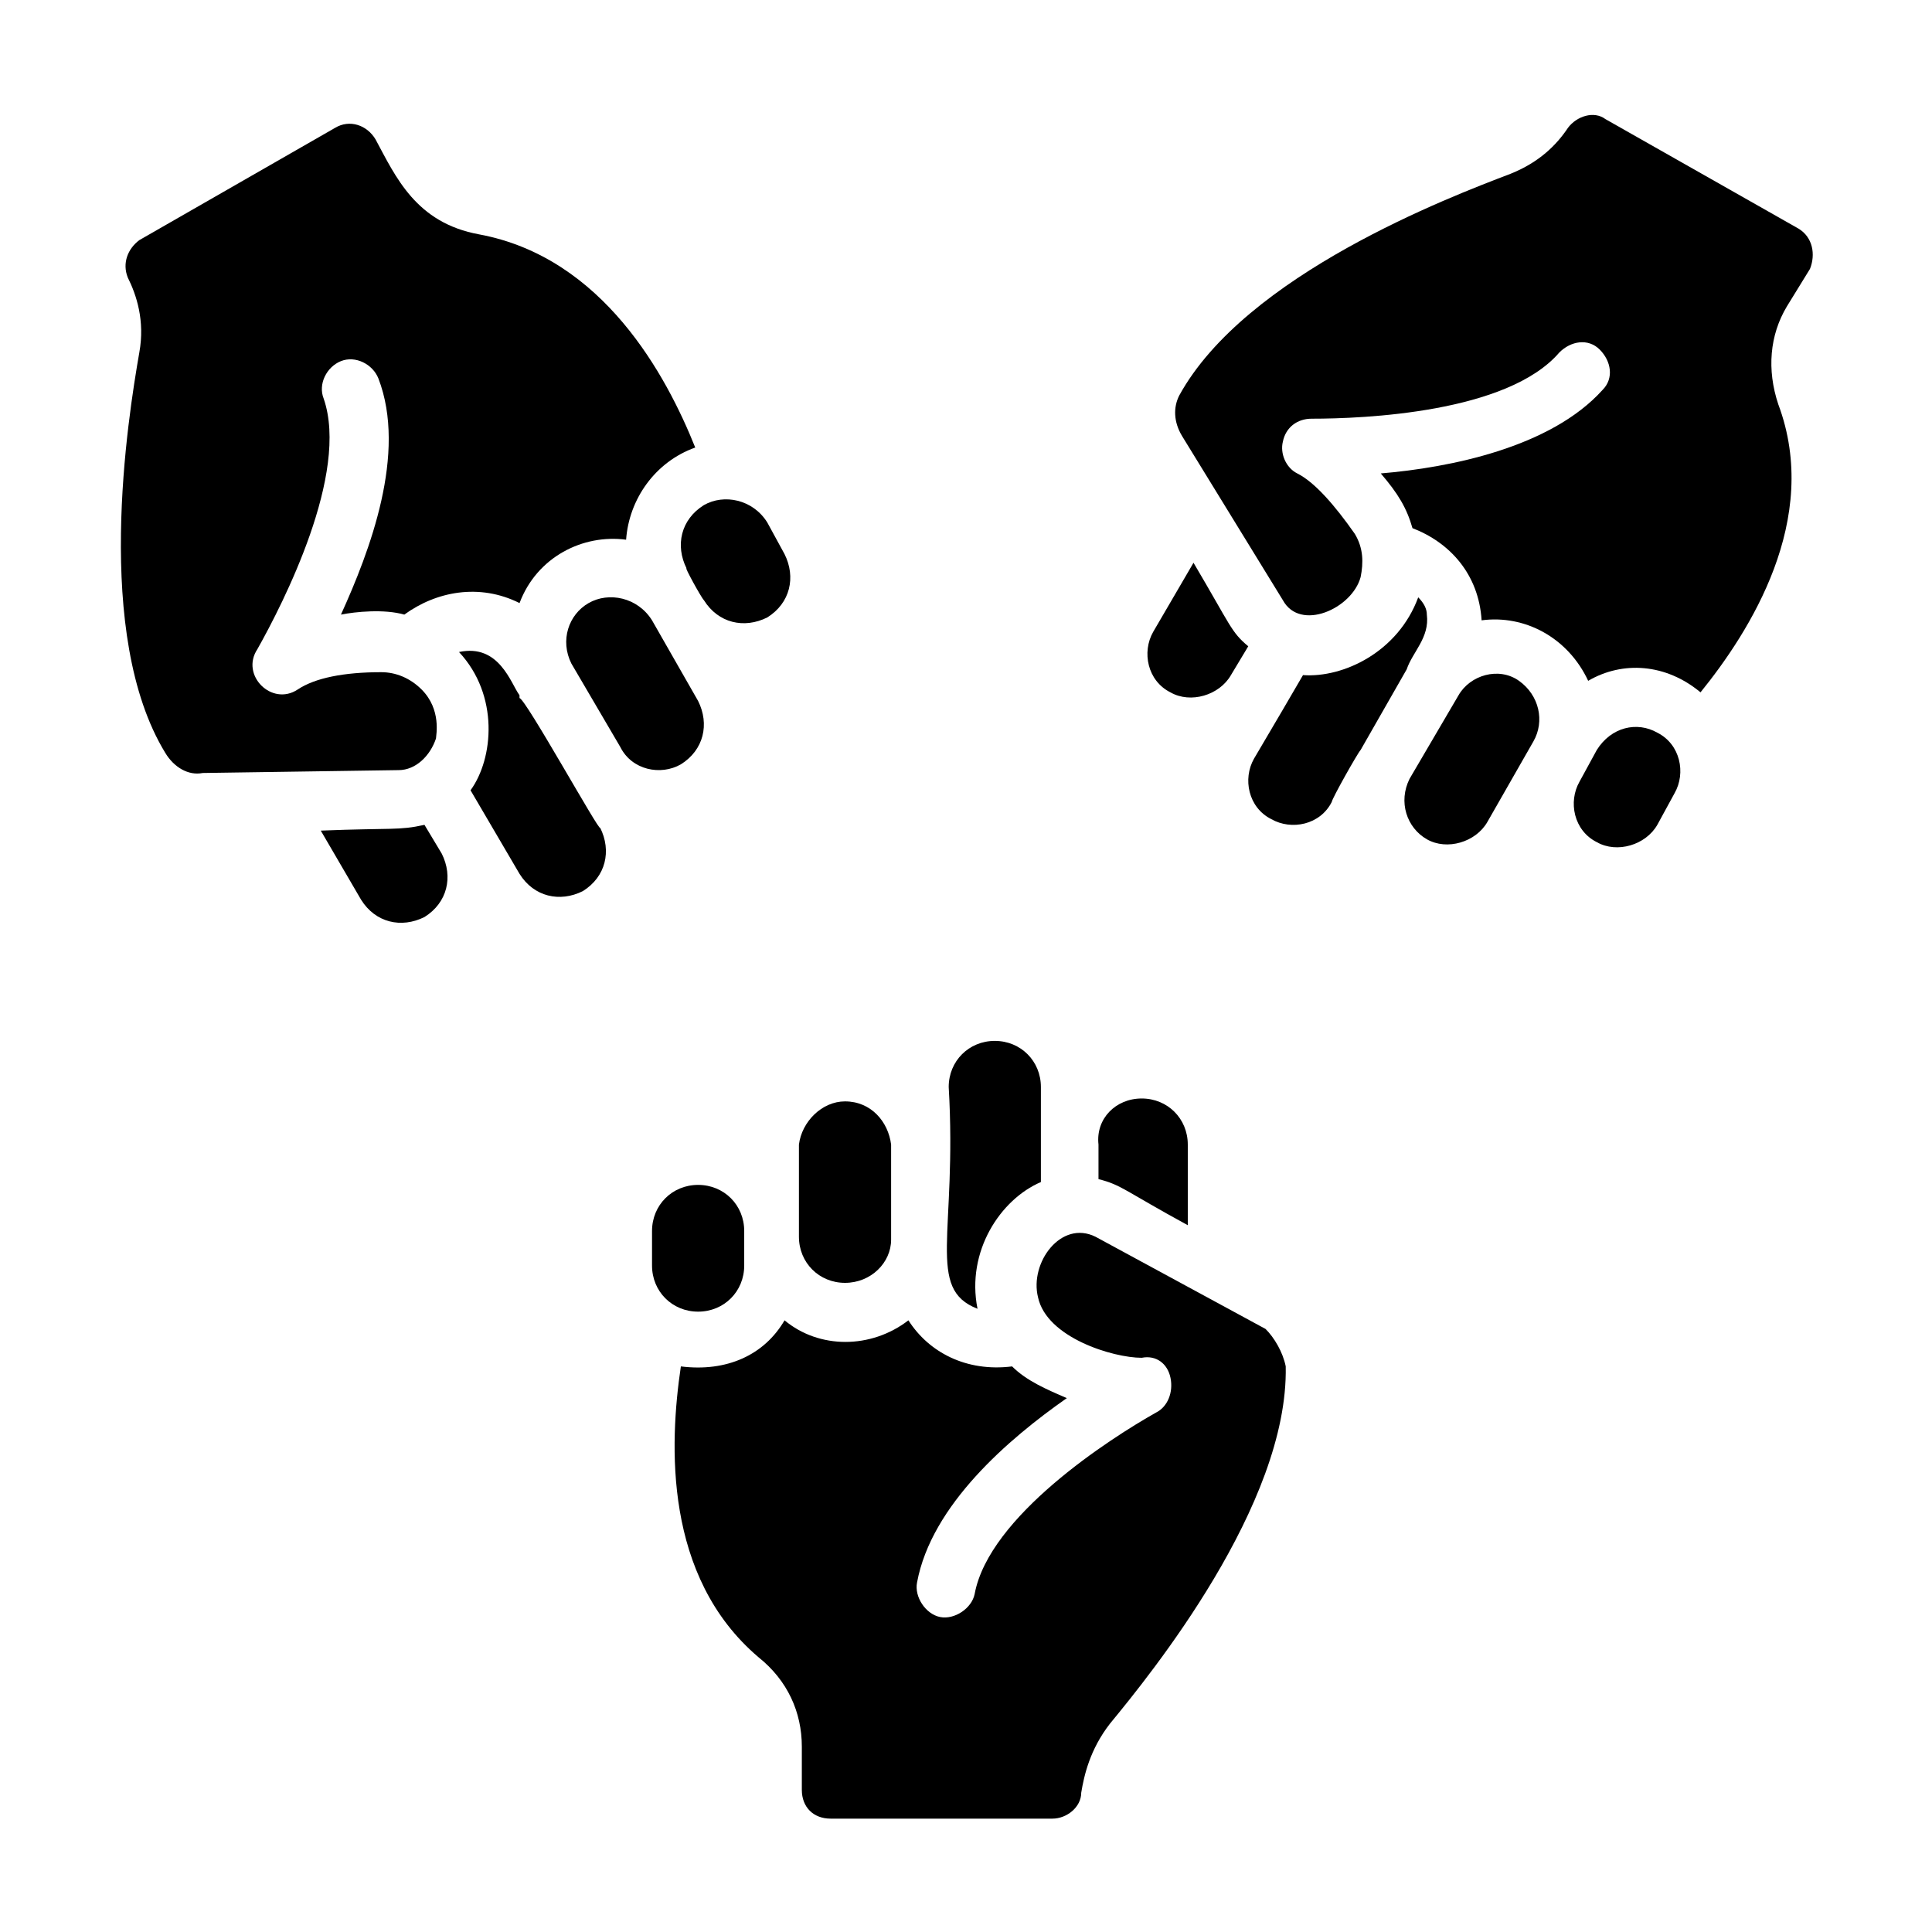
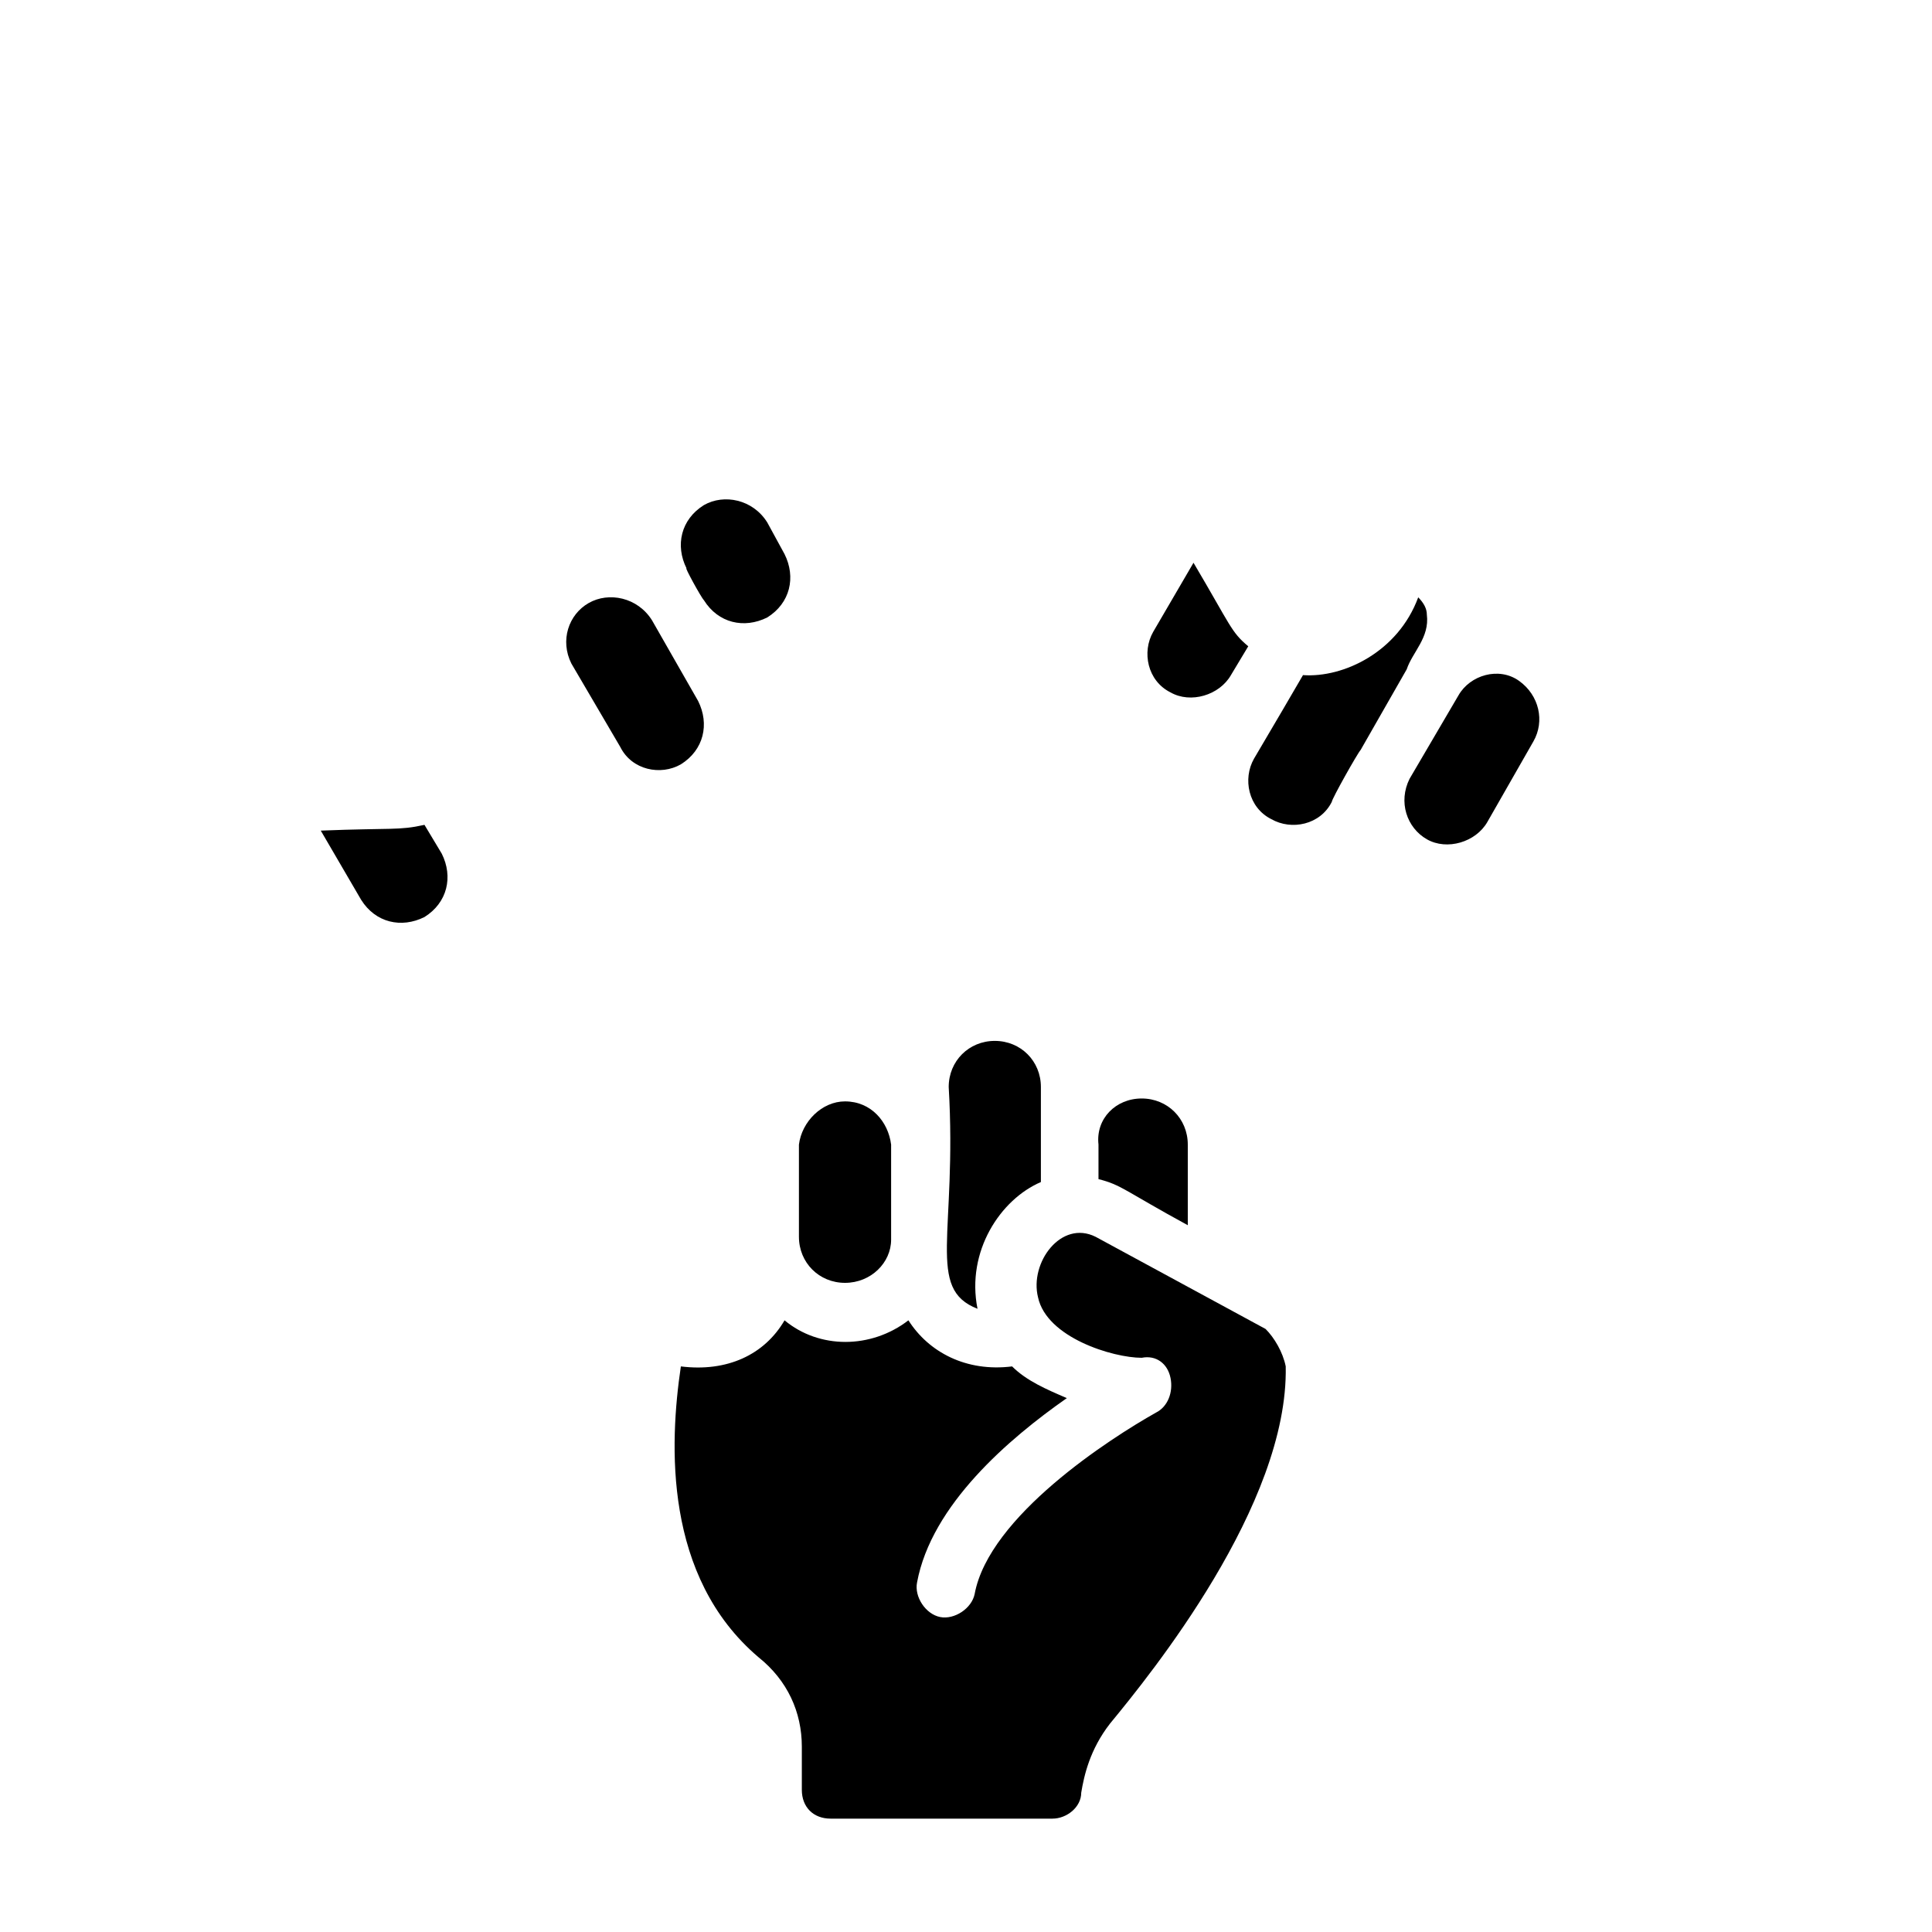
<svg xmlns="http://www.w3.org/2000/svg" fill="#000000" width="800px" height="800px" version="1.1" viewBox="144 144 512 512">
  <g>
    <path d="m261.07 370.23c3.055 6.106 1.527 12.977-4.582 16.793-6.106 3.055-12.977 1.527-16.793-4.582l-10.688-18.32c19.082-0.762 20.609 0 27.48-1.527z" />
-     <path d="m303.05 363.36c3.055 6.106 1.527 12.977-4.582 16.793-6.106 3.055-12.977 1.527-16.793-4.582l-12.977-22.137c6.106-8.398 7.633-25.191-3.055-36.641 10.688-2.289 13.742 8.398 16.031 11.449v0.762c1.527 0.004 21.375 35.879 21.375 34.355z" />
-     <path d="m249.62 348.09-51.906 0.762c-3.816 0.762-7.633-1.527-9.922-5.344-19.086-31.293-9.926-88.547-6.871-106.1 1.527-8.398-0.762-15.266-3.055-19.848-1.527-3.816 0-7.633 3.055-9.922l51.906-29.77c3.816-2.289 8.398-0.762 10.688 3.055 5.344 9.922 10.688 22.137 27.48 25.191 32.824 6.106 49.617 37.402 57.25 56.488-10.688 3.816-17.559 13.742-18.32 24.426-11.449-1.527-23.664 4.582-28.242 16.793-10.688-5.344-22.137-3.055-30.535 3.055-5.344-1.527-12.977-0.762-16.793 0 7.633-16.793 17.559-42.746 9.922-62.594-1.527-3.816-6.106-6.106-9.922-4.582-3.816 1.527-6.106 6.106-4.582 9.922 6.871 19.848-10.688 54.199-17.559 66.41-4.582 6.871 3.816 15.266 10.688 10.688 4.582-3.055 12.215-4.582 22.137-4.582 3.816 0 7.633 1.527 10.688 4.582 5.344 5.344 3.816 12.215 3.816 12.977-1.523 4.578-5.34 8.395-9.922 8.395z" />
    <path d="m329.01 329.77c3.055 6.106 1.527 12.977-4.582 16.793-5.344 3.055-12.977 1.527-16.031-4.582l-12.977-22.137c-3.055-6.106-0.762-12.977 4.582-16.031s12.977-1.527 16.793 4.582z" />
-     <path d="m351.91 290.84c3.055 6.106 1.527 12.977-4.582 16.793-6.106 3.055-12.977 1.527-16.793-4.582-0.762-0.762-5.344-9.16-4.582-8.398-3.055-6.106-1.527-12.977 4.582-16.793 5.344-3.055 12.977-1.527 16.793 4.582z" />
-     <path d="m329.01 491.6c-6.871 0-12.215-5.344-12.215-12.215v-9.16c0-6.871 5.344-12.215 12.215-12.215 6.871 0 12.215 5.344 12.215 12.215v9.16c0 6.871-5.344 12.215-12.215 12.215z" />
+     <path d="m351.91 290.84c3.055 6.106 1.527 12.977-4.582 16.793-6.106 3.055-12.977 1.527-16.793-4.582-0.762-0.762-5.344-9.16-4.582-8.398-3.055-6.106-1.527-12.977 4.582-16.793 5.344-3.055 12.977-1.527 16.793 4.582" />
    <path d="m367.94 435.88c6.871 0 11.449 5.344 12.215 11.449v25.191c0 6.106-5.344 11.449-12.215 11.449s-12.215-5.344-12.215-12.215v-24.426c0.766-6.106 6.109-11.449 12.215-11.449z" />
    <path d="m403.05 490.84c-13.742-5.344-5.344-19.848-7.633-58.777 0-6.871 5.344-12.215 12.215-12.215 6.871 0 12.215 5.344 12.215 12.215v25.191c-10.688 4.578-19.848 18.32-16.797 33.586z" />
    <path d="m446.56 435.11c6.871 0 12.215 5.344 12.215 12.215v21.371c-16.793-9.16-17.559-10.688-23.664-12.215v-9.16c-0.766-6.867 4.578-12.211 11.449-12.211z" />
    <path d="m484.73 506.11c0.762 36.641-35.879 81.68-46.562 94.656-5.344 6.871-6.871 13.742-7.633 18.32 0 3.816-3.816 6.871-7.633 6.871h-58.777c-4.582 0-7.633-3.055-7.633-7.633v-11.449c0-9.16-3.816-17.559-11.449-23.664-25.191-21.375-23.664-56.488-20.609-77.098 12.215 1.527 22.137-3.055 27.48-12.215 9.16 7.633 22.902 7.633 32.824 0 5.344 8.398 15.266 13.742 27.48 12.215 3.816 3.816 9.16 6.106 14.504 8.398-15.266 10.688-35.879 28.242-39.695 48.855-0.762 3.816 2.289 8.398 6.106 9.16 3.816 0.762 8.398-2.289 9.16-6.106 3.816-20.609 35.879-41.223 48.09-48.09 3.055-1.527 4.582-5.344 3.816-9.16-0.762-3.816-3.816-6.106-7.633-5.344-7.633 0-25.191-5.344-27.48-16.031-2.289-9.16 6.106-20.609 15.266-16.031l45.039 24.426c2.285 2.281 4.574 6.102 5.34 9.918z" />
    <path d="m474.8 315.27-4.582 7.633c-3.055 5.344-10.688 7.633-16.031 4.582-6.106-3.055-7.633-10.688-4.582-16.031l10.688-18.32c9.93 16.793 9.93 18.32 14.508 22.137z" />
    <path d="m516.79 321.38-12.215 21.375c-0.762 0.762-7.633 12.977-7.633 13.742-3.055 6.106-10.688 7.633-16.031 4.582-6.106-3.055-7.633-10.688-4.582-16.031l7.633-12.977 5.344-9.16c10.688 0.762 25.191-6.106 30.535-20.609 1.527 1.527 2.289 3.055 2.289 4.582 0.77 6.098-3.812 9.914-5.34 14.496v0z" />
    <path d="m550.38 340.46-12.215 21.375c-3.055 5.344-10.688 7.633-16.031 4.582-5.344-3.055-7.633-9.922-4.582-16.031l12.977-22.137c3.055-5.344 10.688-7.633 16.031-3.816 5.348 3.812 6.871 10.684 3.82 16.027z" />
-     <path d="m587.78 354.2-4.578 8.395c-3.055 5.344-10.688 7.633-16.031 4.582-6.106-3.055-7.633-10.688-4.582-16.031l4.582-8.398c3.816-6.106 10.688-7.633 16.031-4.582 6.106 3.059 7.633 10.691 4.578 16.035z" />
-     <path d="m617.55 225.19c-4.582 7.633-5.344 16.793-2.289 25.953 11.449 30.535-7.633 60.305-20.609 76.336-9.16-7.633-20.609-8.398-29.77-3.055-5.344-11.449-16.793-17.559-28.242-16.031-0.762-12.215-8.398-20.609-18.32-24.426-1.527-5.344-3.816-9.16-8.398-14.504 18.32-1.527 45.039-6.871 58.777-22.137 3.055-3.055 2.289-7.633-0.762-10.688-3.055-3.055-7.633-2.289-10.688 0.762-13.742 16.031-51.906 17.559-65.648 17.559-3.816 0-6.871 2.289-7.633 6.106-0.762 3.055 0.762 6.871 3.816 8.398 4.582 2.289 9.922 8.398 15.266 16.031 2.289 3.816 2.289 7.633 1.527 11.449-2.289 8.398-16.031 14.504-20.609 6.106l-26.719-43.512c-2.289-3.816-2.289-7.633-0.762-10.688 17.559-32.062 71.754-52.672 87.785-58.777 7.633-3.055 12.215-7.633 15.266-12.215 2.289-3.055 6.871-4.582 9.922-2.289l51.145 29.008c3.816 2.289 4.582 6.871 3.055 10.688z" />
  </g>
</svg>